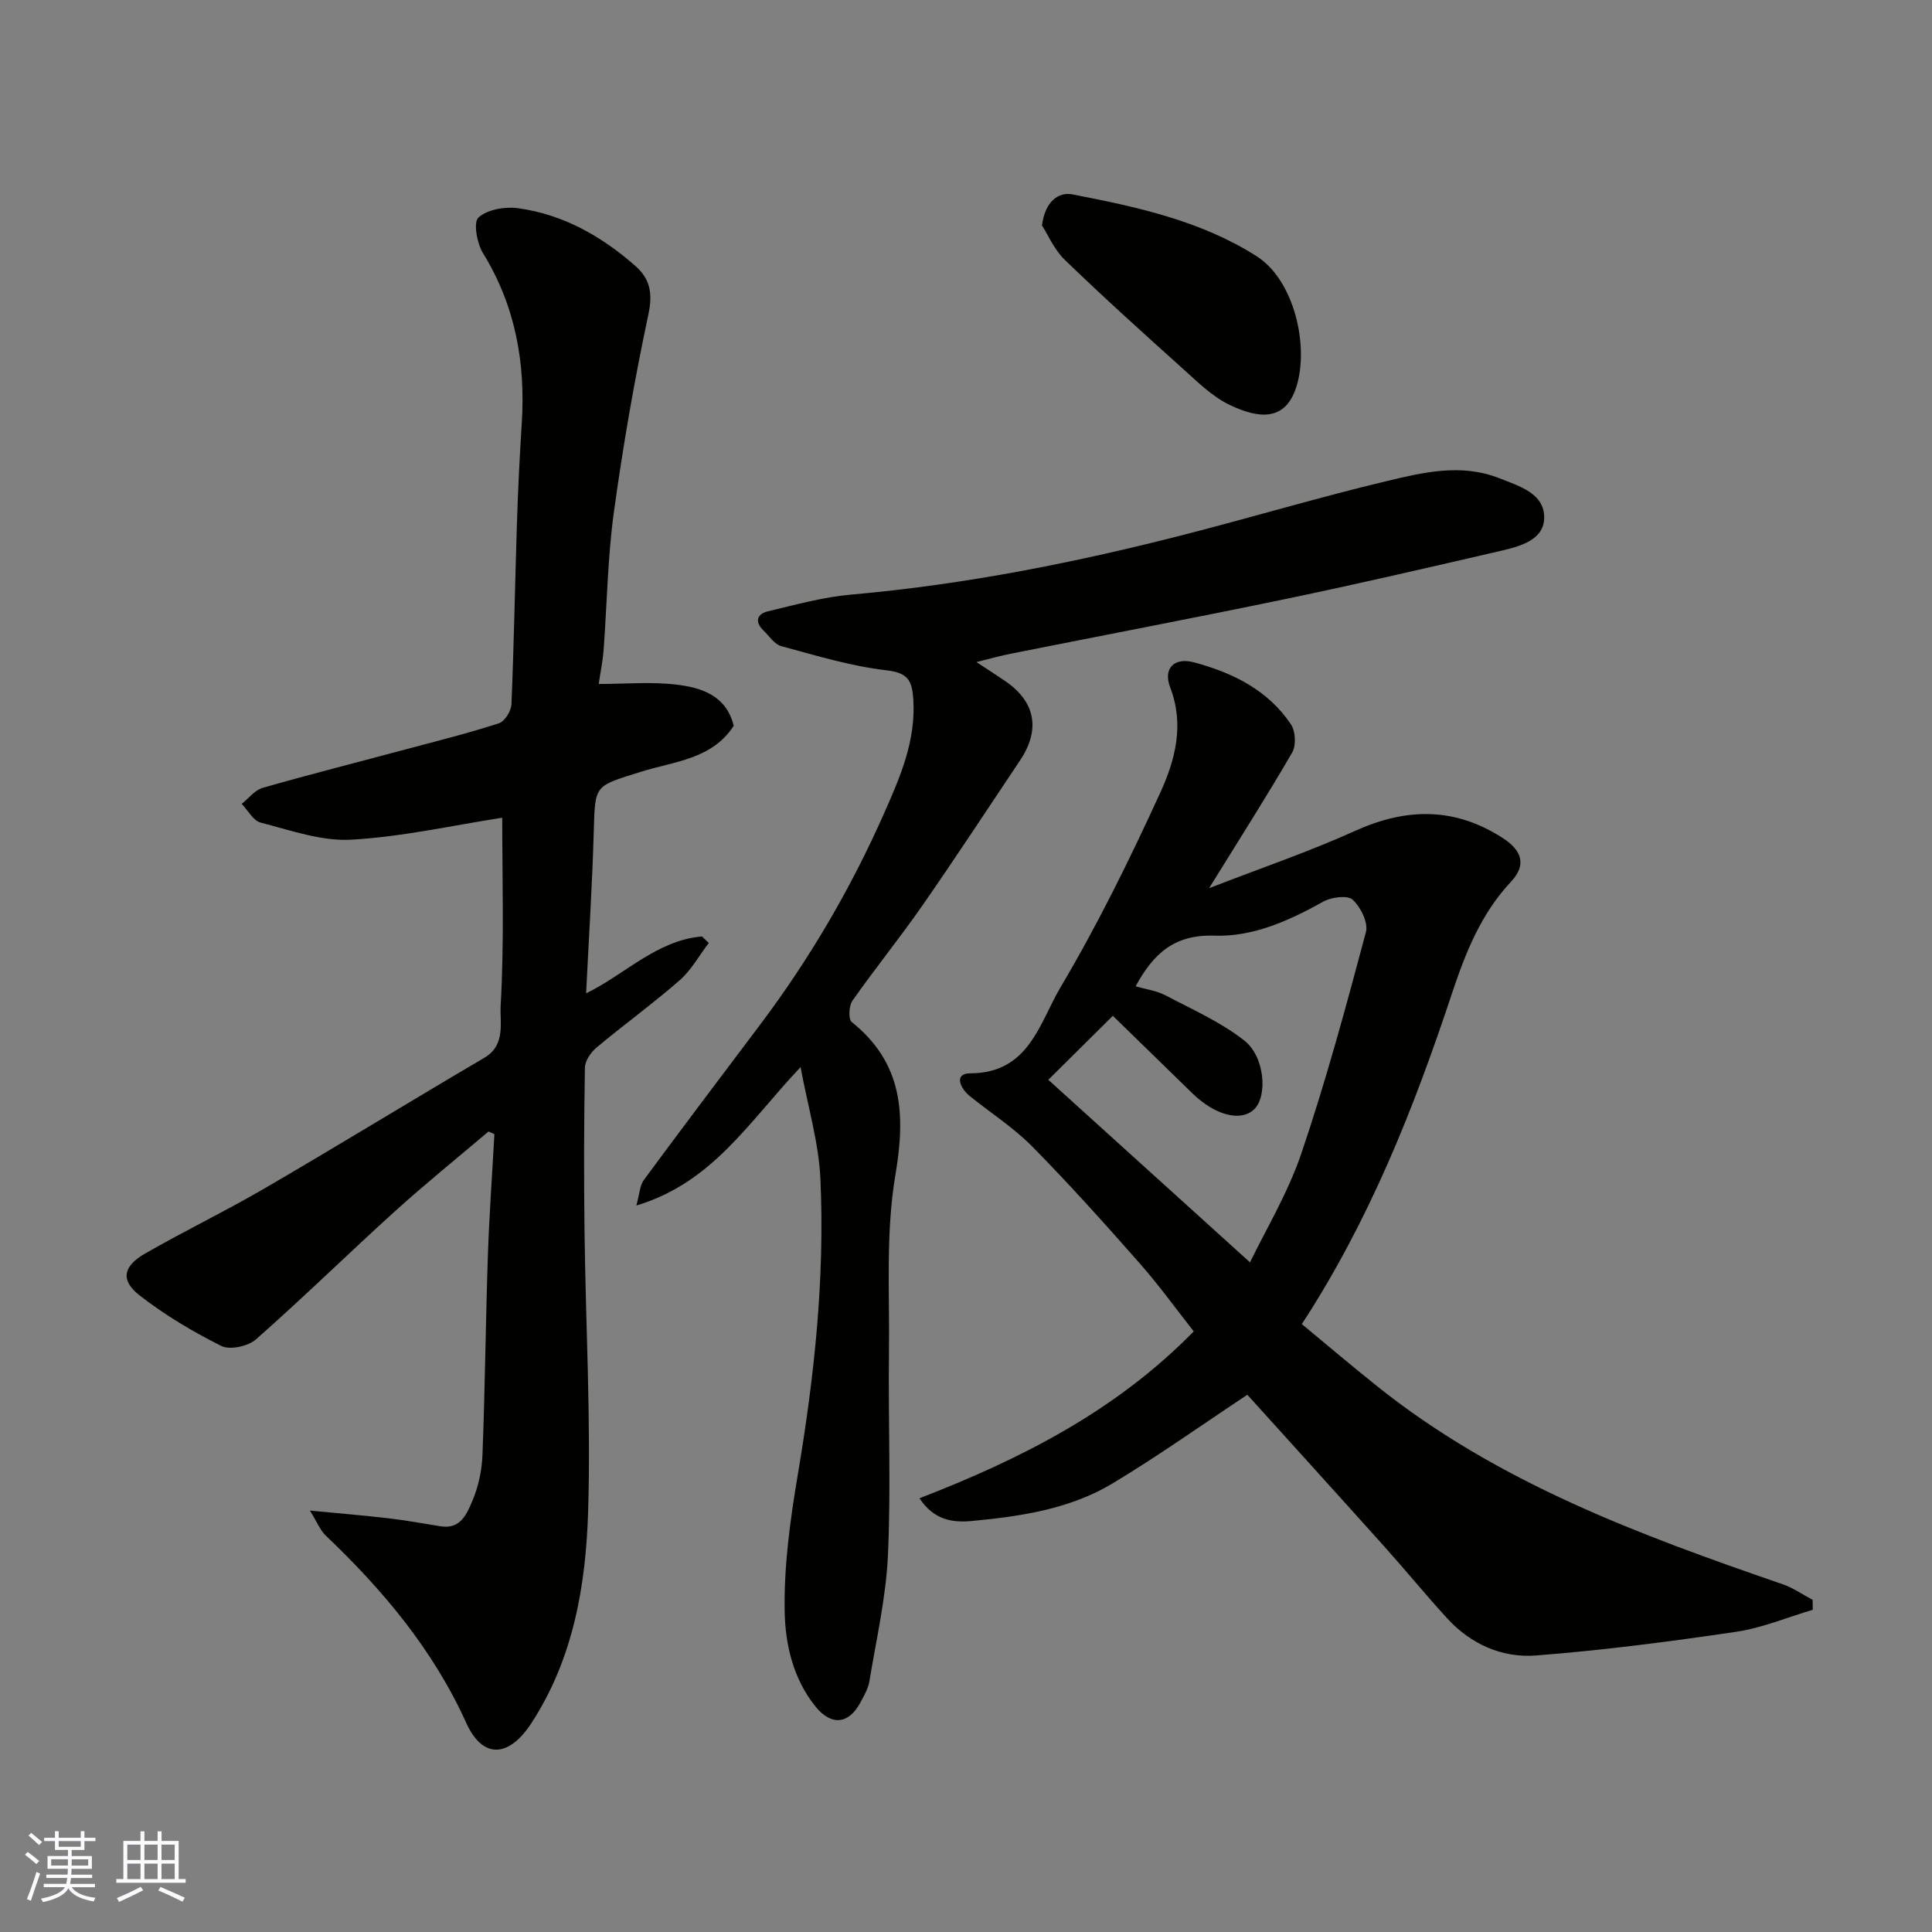
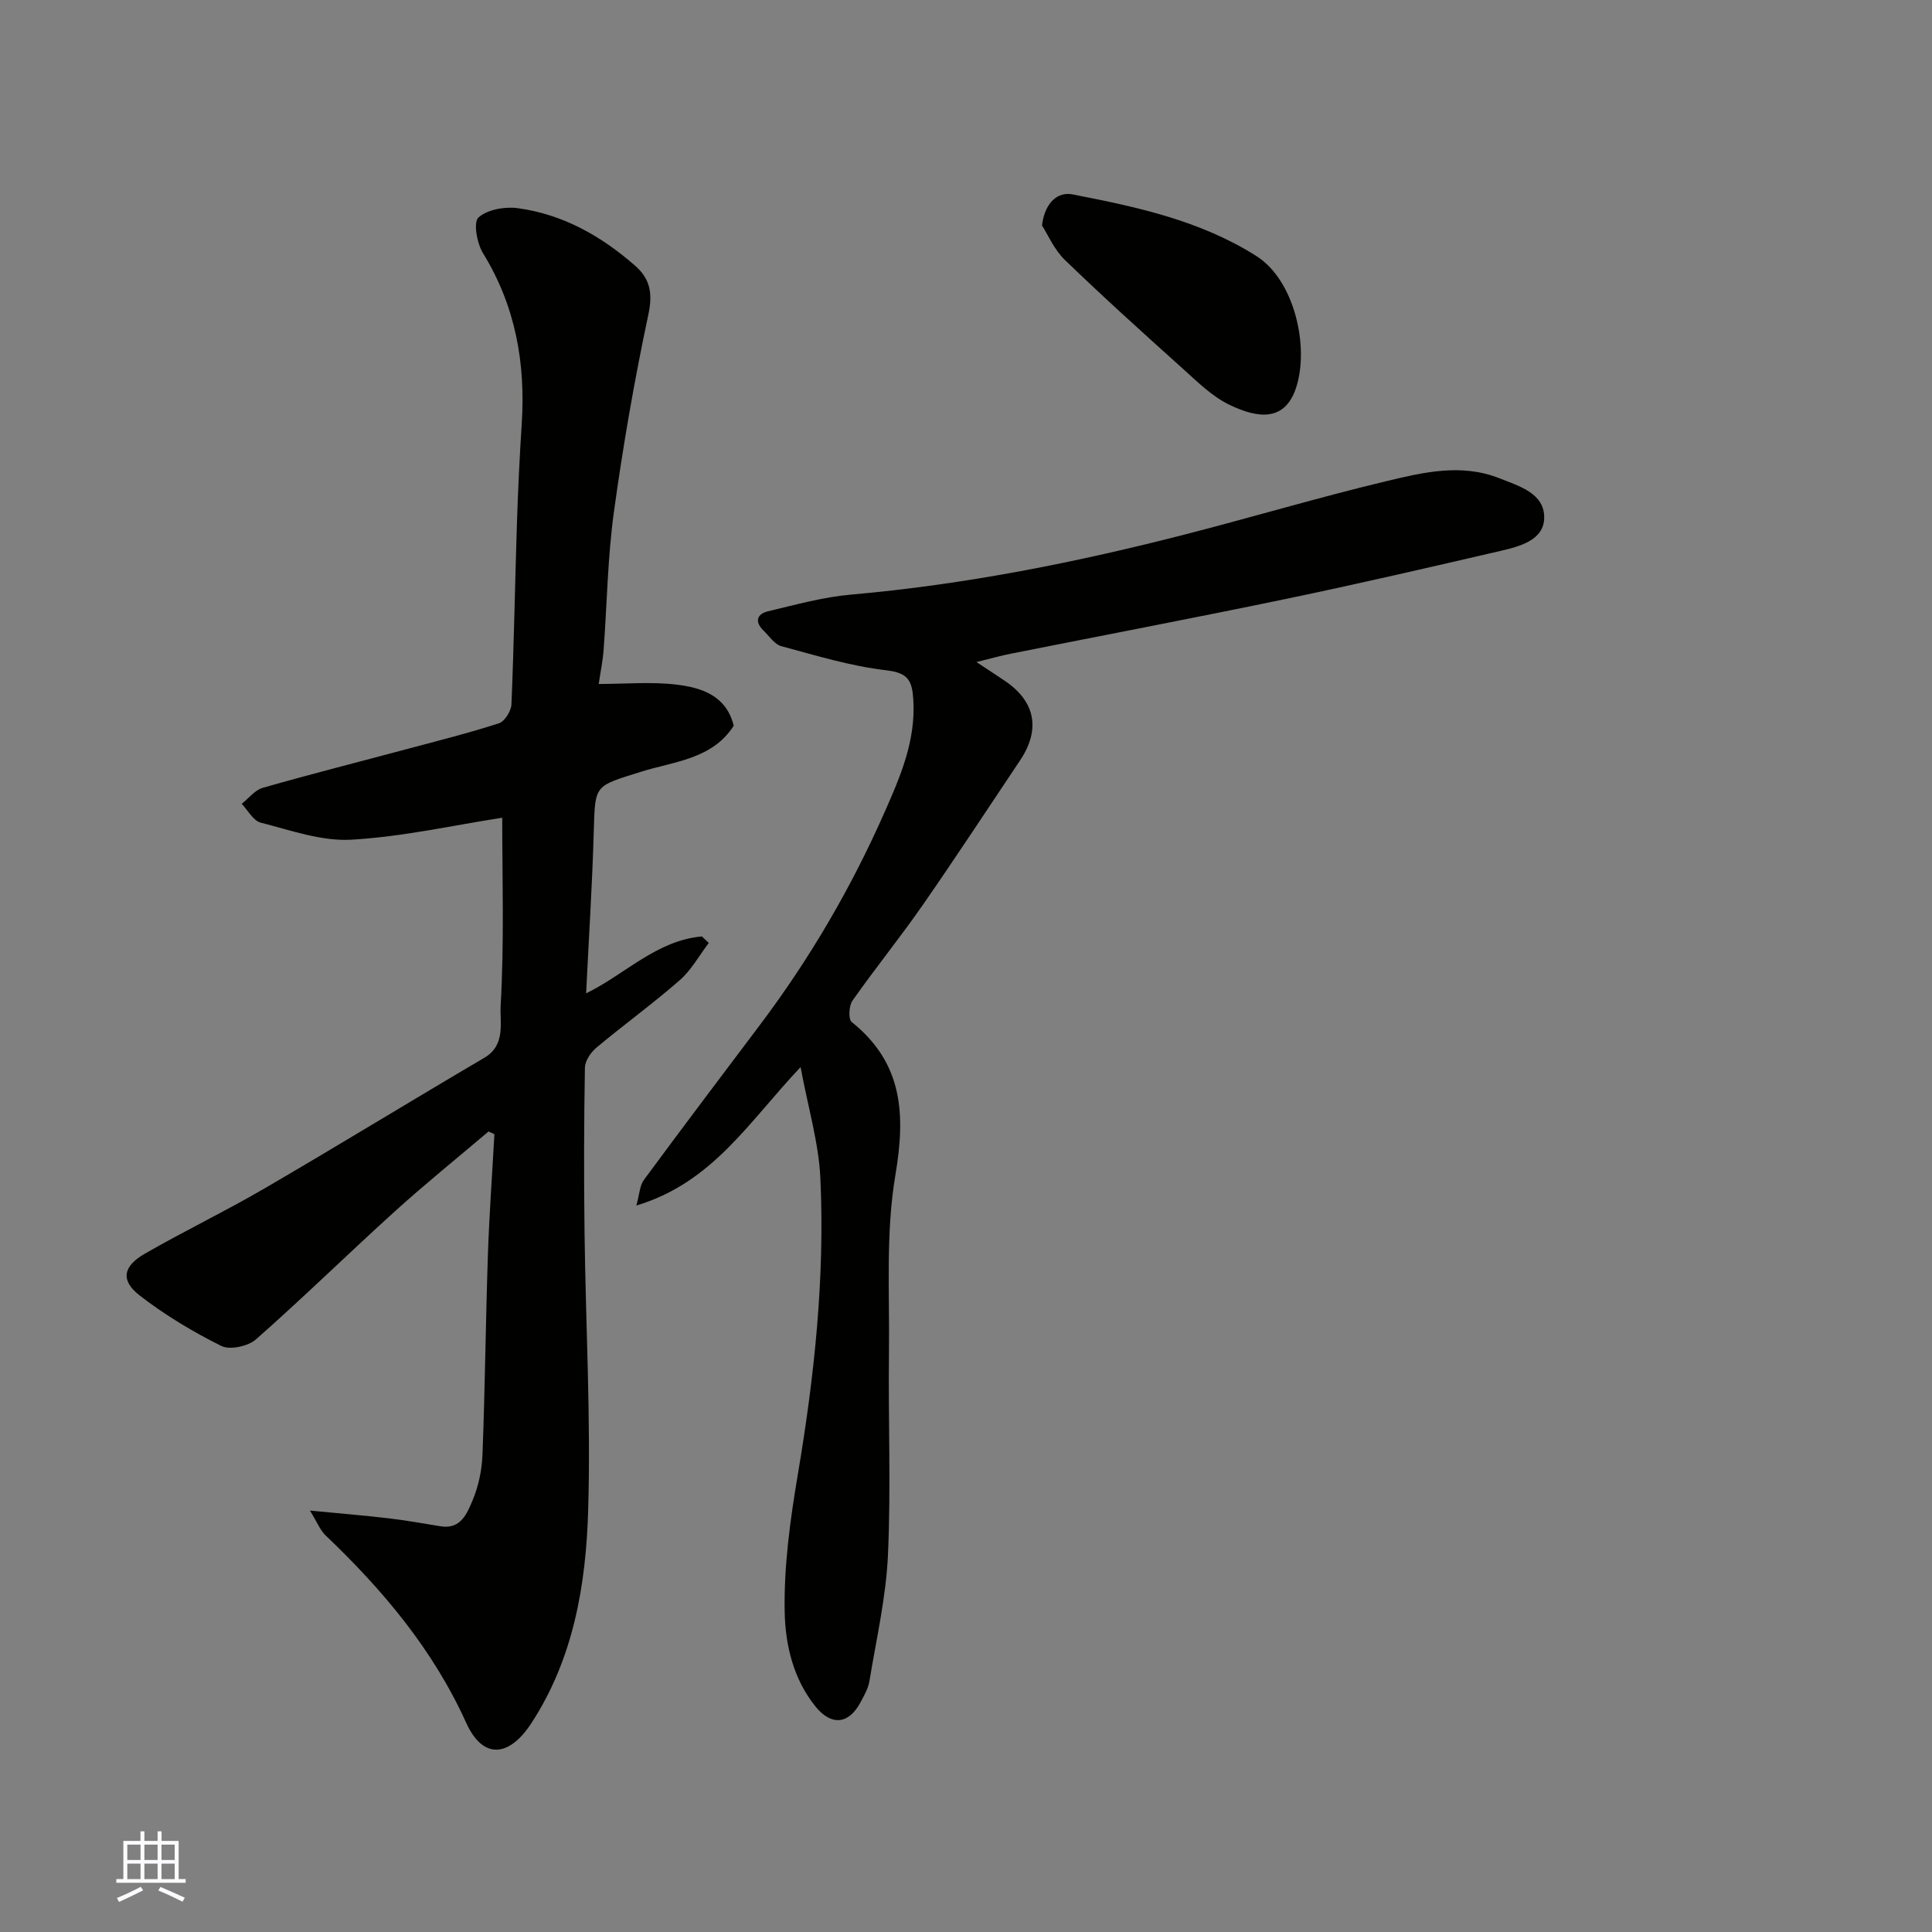
<svg xmlns="http://www.w3.org/2000/svg" enable-background="new 0 0 400 400" viewBox="0 0 400 400">
  <rect x="0" y="0" width="400" height="400" fill="#808080" stroke="none" />
  <g fill="#010100">
    <path d="m103.98 169.3c-10.04 1.55-20.6 3.94-31.26 4.55-6.18.35-12.57-1.96-18.74-3.53-1.54-.39-2.64-2.54-3.94-3.89 1.44-1.14 2.72-2.85 4.36-3.32 10-2.86 20.09-5.41 30.13-8.1 6.28-1.68 12.6-3.26 18.78-5.27 1.19-.39 2.52-2.53 2.58-3.91.52-12.42.73-24.86 1.13-37.29.22-6.94.55-13.87 1-20.8.81-12.59-1.3-24.41-8.03-35.34-1.25-2.03-2.02-6.41-.93-7.37 1.86-1.66 5.46-2.29 8.14-1.93 9.31 1.26 17.25 5.75 24.26 11.88 3.11 2.71 3.72 5.68 2.79 10.08-2.89 13.54-5.26 27.23-7.15 40.95-1.3 9.44-1.42 19.05-2.13 28.58-.17 2.25-.64 4.48-1.01 7.02 5.56 0 10.93-.5 16.17.14 5.15.63 10.26 2.28 11.78 8.51-4.48 6.98-12.46 7.39-19.25 9.54-9.51 3.01-9.45 2.52-9.72 12.1-.31 11.19-1.04 22.36-1.59 33.76 8-3.88 14.57-10.96 23.98-11.78.47.45.94.9 1.41 1.35-1.98 2.6-3.61 5.62-6.03 7.73-5.55 4.85-11.54 9.19-17.2 13.92-1.18.98-2.38 2.74-2.41 4.16-.2 11.33-.22 22.66-.08 33.99.24 19.26 1.33 38.55.75 57.78-.46 15.34-3.04 30.58-11.74 43.93-4.67 7.17-10.07 7.53-13.5-.03-6.88-15.2-17.24-27.5-29.12-38.82-1.11-1.06-1.7-2.65-3.24-5.14 6.24.6 11.37 1.02 16.47 1.62 3.56.42 7.1 1.08 10.64 1.64 4.12.65 5.42-2.68 6.54-5.32 1.24-2.94 1.95-6.28 2.07-9.47.53-13.76.66-27.53 1.12-41.29.28-8.37.89-16.73 1.35-25.1-.4-.19-.81-.38-1.21-.57-6.45 5.47-13.04 10.79-19.31 16.46-9.69 8.77-19.03 17.93-28.83 26.57-1.63 1.44-5.41 2.27-7.2 1.37-5.92-2.95-11.69-6.41-16.91-10.46-3.99-3.1-3.46-6.03 1.11-8.65 8.18-4.7 16.71-8.81 24.86-13.56 15.21-8.86 30.23-18.07 45.41-26.99 4.47-2.62 3.19-7.37 3.37-10.69.76-13.23.33-26.5.33-39.01z" />
-     <path d="m258.25 288.77c-9.45 6.26-18.47 12.69-27.93 18.37-8.83 5.3-18.97 6.81-29.05 7.76-3.79.36-7.83-.03-10.9-4.7 21-8.13 40.57-18.01 56.78-34.55-3.56-4.51-7.17-9.53-11.23-14.14-7.21-8.18-14.5-16.32-22.15-24.08-3.88-3.94-8.64-7-12.98-10.49-2.04-1.64-3.34-4.72.07-4.72 12.19-.01 14.35-10.46 18.68-17.76 7.71-13 14.41-26.65 20.71-40.41 3.05-6.67 5-14.01 2.03-21.71-1.53-3.98.85-6.3 4.92-5.21 8.02 2.15 15.31 5.73 20.08 12.84.95 1.42 1.1 4.37.26 5.82-5.23 9.02-10.85 17.82-17.21 28.1 10.92-4.24 20.73-7.57 30.12-11.82 10.65-4.83 20.62-5.02 30.63 1.4 3.99 2.56 5.04 5.57 1.78 9.05-6.23 6.65-9.43 14.69-12.24 23.15-7.87 23.72-17.03 46.9-31.09 68.47 5.31 4.39 10.38 8.7 15.59 12.86 24.92 19.93 54.28 30.78 83.96 41 2.18.75 4.14 2.14 6.2 3.23.01.69.03 1.37.04 2.06-5.29 1.56-10.48 3.76-15.89 4.56-13.76 2.03-27.58 3.83-41.44 4.9-7 .54-13.48-2.34-18.38-7.7-4.44-4.85-8.61-9.96-13-14.86-9.59-10.69-19.24-21.32-28.36-31.42zm-23.13-84.57c2.22.65 4.36.92 6.15 1.86 5.57 2.93 11.46 5.53 16.35 9.37 4.28 3.36 4.79 11.46 2.13 14.15-2.76 2.79-8.2 1.38-13-3.33-5.45-5.34-10.93-10.65-16.35-15.93-4.14 4.1-8.15 8.08-13.36 13.24 13.95 12.62 27.83 25.19 41.76 37.8 3.12-6.49 7.81-14.24 10.65-22.61 5.1-15.04 9.25-30.42 13.35-45.77.52-1.94-1.09-5.19-2.74-6.7-1.07-.98-4.39-.55-6.06.38-7.06 3.94-14.58 7.33-22.51 7.06-8.34-.28-12.65 3.65-16.37 10.48z" />
    <path d="m202.16 137.07c2.78 1.84 4.41 2.88 6 3.97 6.22 4.26 7.29 10.02 3.04 16.38-6.71 10.02-13.32 20.12-20.2 30.02-4.66 6.7-9.82 13.06-14.51 19.74-.74 1.05-.87 3.84-.16 4.41 10.6 8.5 11.19 19.06 9.05 31.7-2.03 11.98-1.18 24.46-1.33 36.72-.17 13.99.43 28.01-.21 41.97-.4 8.74-2.41 17.42-3.84 26.1-.26 1.55-1.13 3.05-1.9 4.47-2.44 4.5-6.03 4.76-9.25.78-4.63-5.72-6.26-12.84-6.39-19.61-.18-9.43 1.13-18.98 2.7-28.32 3.44-20.37 5.64-40.83 4.69-61.46-.34-7.32-2.53-14.55-4.1-23.01-10.74 11.35-18.22 23.93-34 28.66.67-2.38.7-4.14 1.55-5.29 7.95-10.78 16.03-21.47 24.09-32.17 10.25-13.62 18.79-28.22 25.69-43.83 3.33-7.53 6.55-14.93 6.01-23.48-.25-3.88-1.05-5.52-5.56-6.04-7.36-.85-14.58-3.06-21.77-5-1.42-.38-2.5-2.09-3.69-3.24-1.88-1.82-1.36-3.43.94-3.98 5.68-1.35 11.38-2.94 17.16-3.45 23.66-2.08 46.83-6.69 69.77-12.61 13.69-3.53 27.26-7.57 41.01-10.86 7.67-1.84 15.56-3.75 23.46-.63 4.12 1.63 9.34 3.12 9.3 8.16-.04 4.67-5.05 5.96-9.05 6.89-14.73 3.41-29.47 6.83-44.27 9.91-18.98 3.95-38.03 7.57-57.05 11.36-2.01.39-3.99.95-7.18 1.74z" />
    <path d="m215.73 46.67c.63-4.97 3.43-6.98 6.28-6.43 13.23 2.57 26.46 5.38 38.12 12.78 7.88 4.99 10.95 18.71 8.25 27.13-2.31 7.2-7.89 6.52-13.82 3.67-3.6-1.73-6.63-4.76-9.67-7.49-8.24-7.4-16.46-14.82-24.42-22.51-2.24-2.17-3.54-5.29-4.74-7.15z" />
  </g>
-   <path d="m5.17 384 .55-.58c.85.61 1.65 1.24 2.4 1.87l-.59.64c-.83-.73-1.62-1.37-2.36-1.93m1.22 9.53-.82-.34c.71-1.76 1.37-3.64 1.98-5.63.24.13.5.25.76.36-.6 1.67-1.24 3.54-1.92 5.61m-.5-13.5.57-.54c.56.44 1.31 1.06 2.26 1.87l-.64.64c-.68-.66-1.41-1.32-2.19-1.97m3.25.46h2.24v-1.36h.77v1.36h4.57v-1.36h.76v1.36h2.28v.69h-2.28v1.84h-2.64v1.26h4.18v2.64h-4.21c0 .45-.02.86-.05 1.21h4.32v.69h-4.38c-.04.34-.1.75-.19 1.22h5.15v.69h-4.82c.87 1.19 2.51 1.92 4.93 2.19-.17.31-.3.57-.37.76-2.77-.49-4.52-1.41-5.26-2.76-.56 1.26-2.3 2.23-5.24 2.9-.12-.24-.26-.48-.43-.72 2.73-.55 4.38-1.34 4.96-2.38h-4.38v-.69h4.65c.1-.38.17-.79.21-1.22h-4.32v-.69h4.4c.03-.34.05-.75.05-1.21h-4.2v-2.64h4.23v-1.26h-2.69v-1.84h-2.24zm1.46 4.46v1.29h3.45c.01-.4.02-.57.01-.53v-.32-.45h-3.46zm1.55-2.59h4.57v-1.19h-4.57zm6.11 2.59h-3.42v.77c-.01.19-.01.37-.02.53h3.44z" fill="#fbfafc" />
  <path d="m32.63 379.16h.82v1.98h3.54v7.89h1.45v.78h-14.36v-.78h1.46v-7.89h3.54v-1.98h.82v1.98h2.73zm-3.49 11.48.5.73c-1.61.82-3.28 1.63-5 2.41-.13-.27-.28-.55-.44-.82 1.75-.72 3.4-1.49 4.94-2.32m-2.78-5.55h2.73v-3.18h-2.73zm0 3.95h2.73v-3.2h-2.73zm3.54-3.95h2.73v-3.18h-2.73zm0 3.95h2.73v-3.2h-2.73zm7.89 4.68c-1.84-.92-3.51-1.7-5.02-2.32l.45-.73c1.89.8 3.57 1.55 5.04 2.23zm-1.62-11.81h-2.73v3.18h2.73zm-2.73 7.13h2.73v-3.2h-2.73z" fill="#fbfafc" />
</svg>